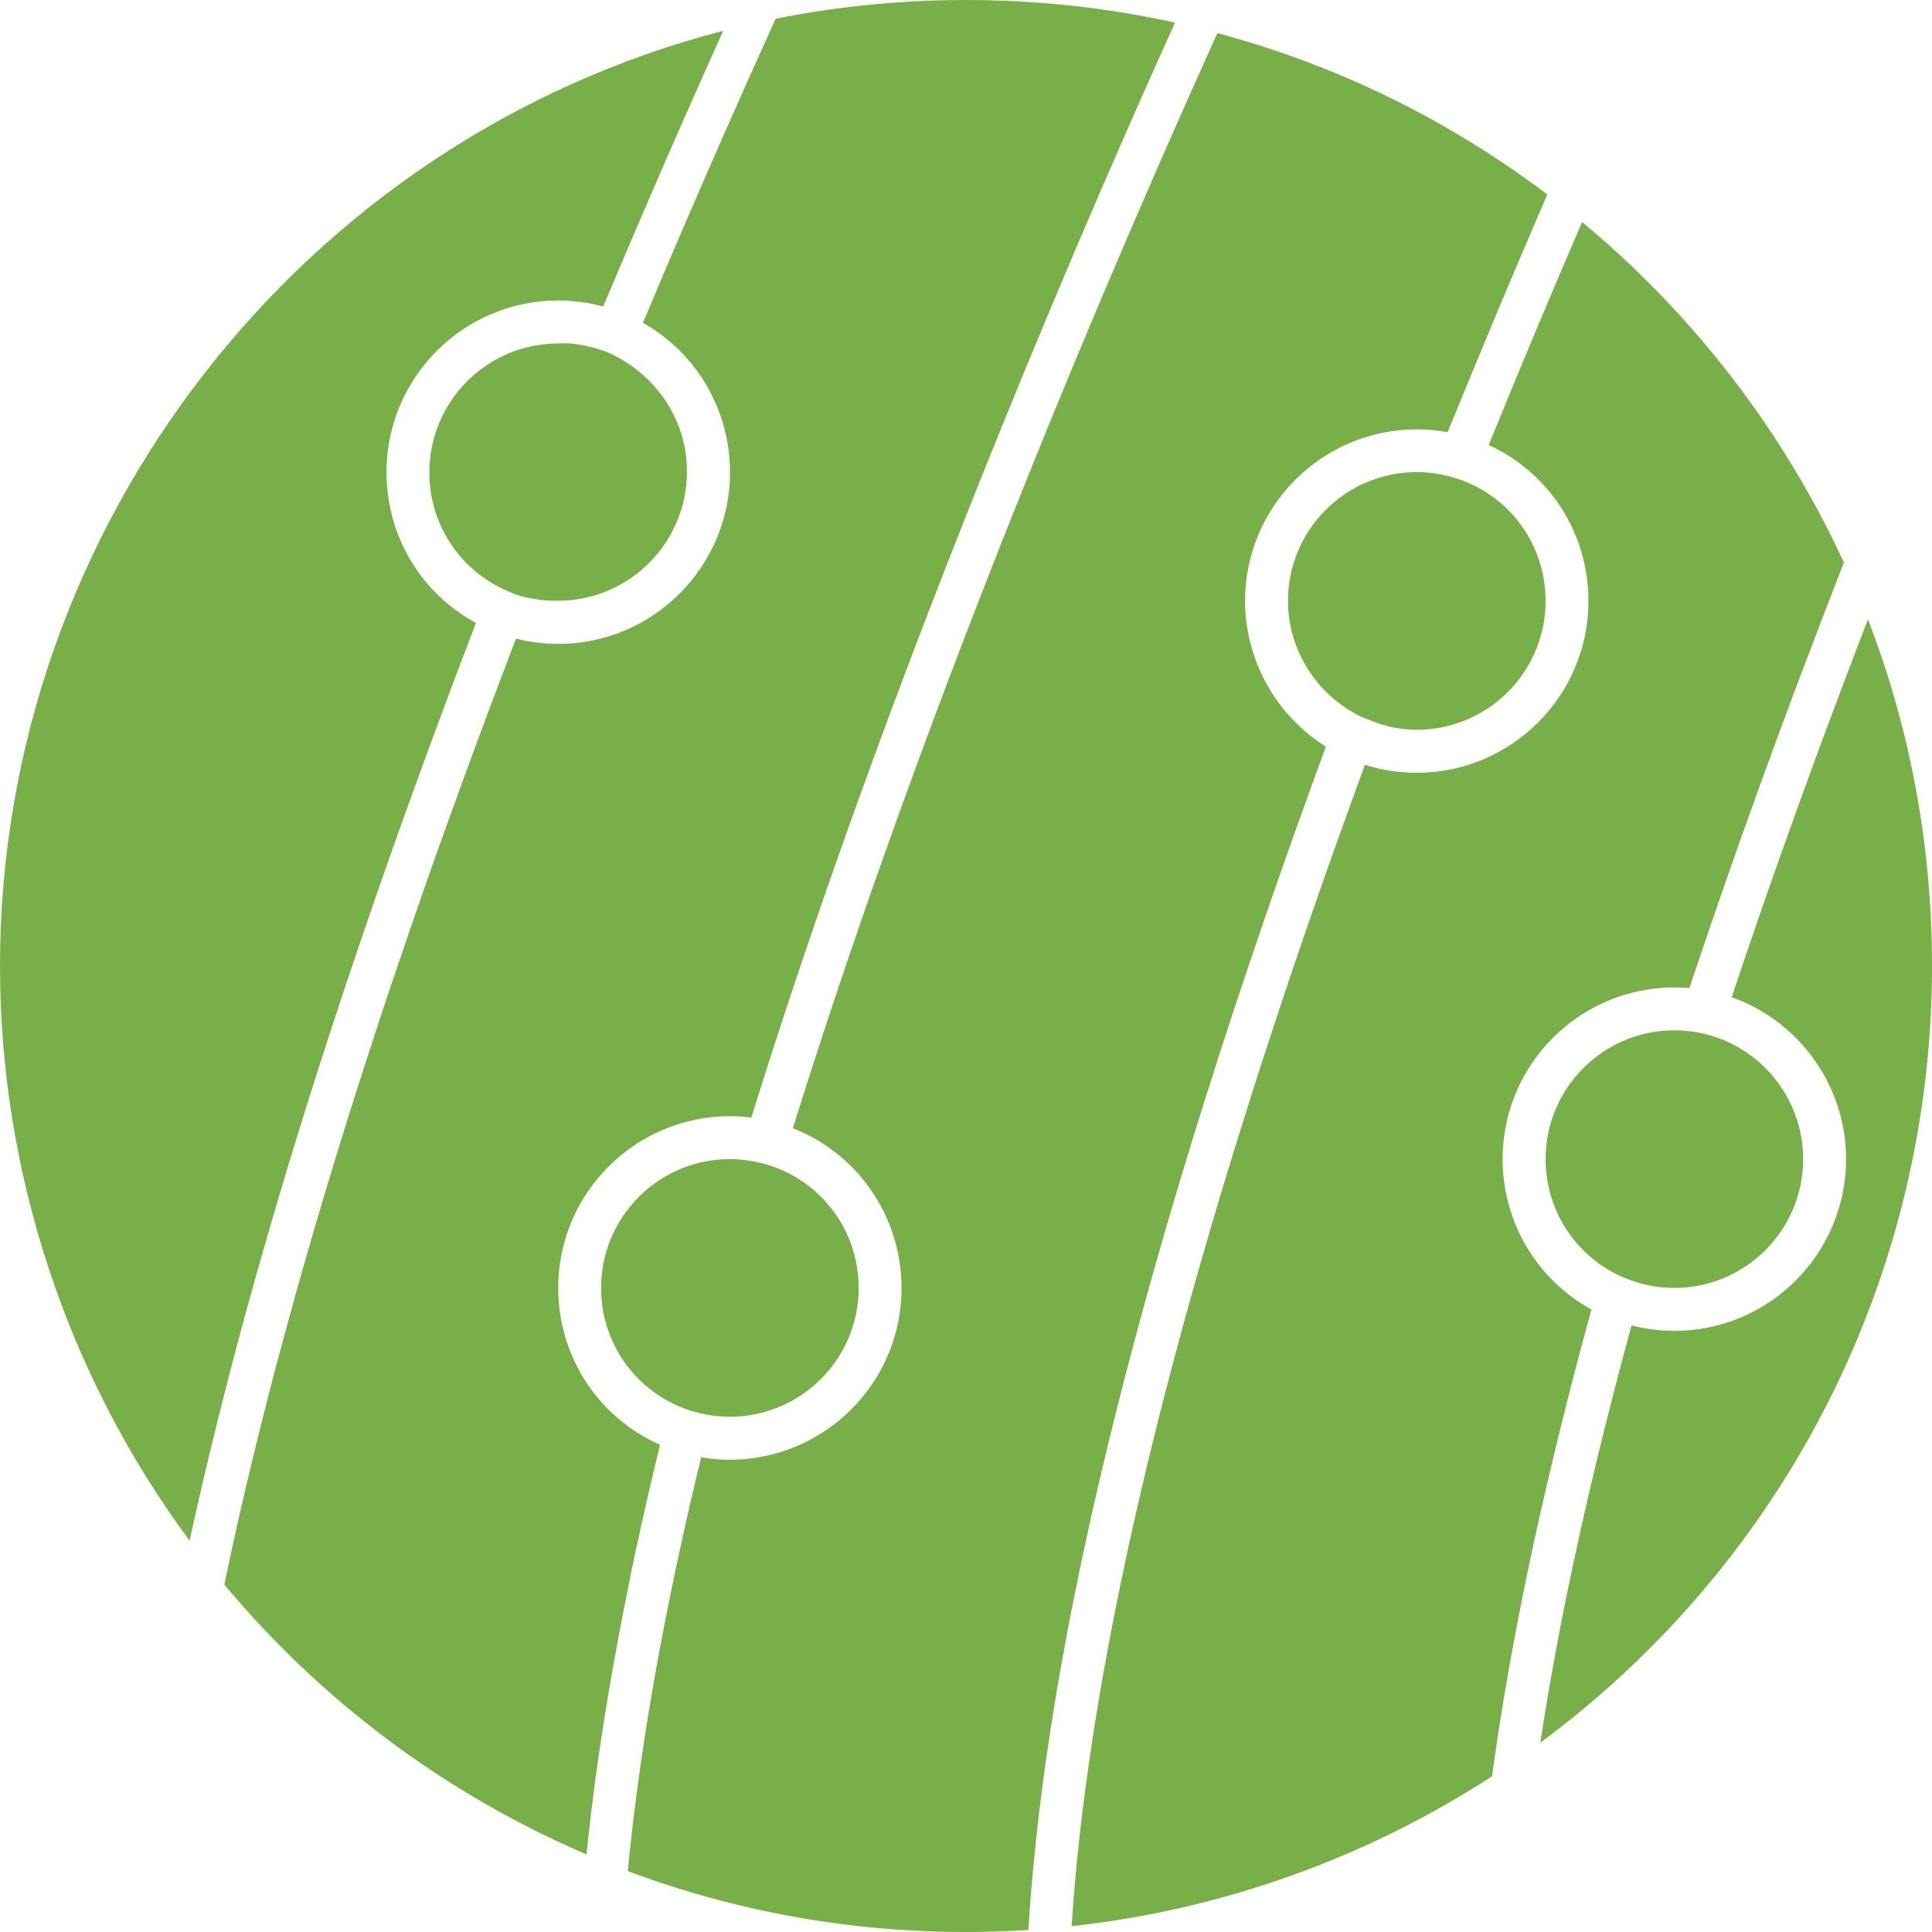
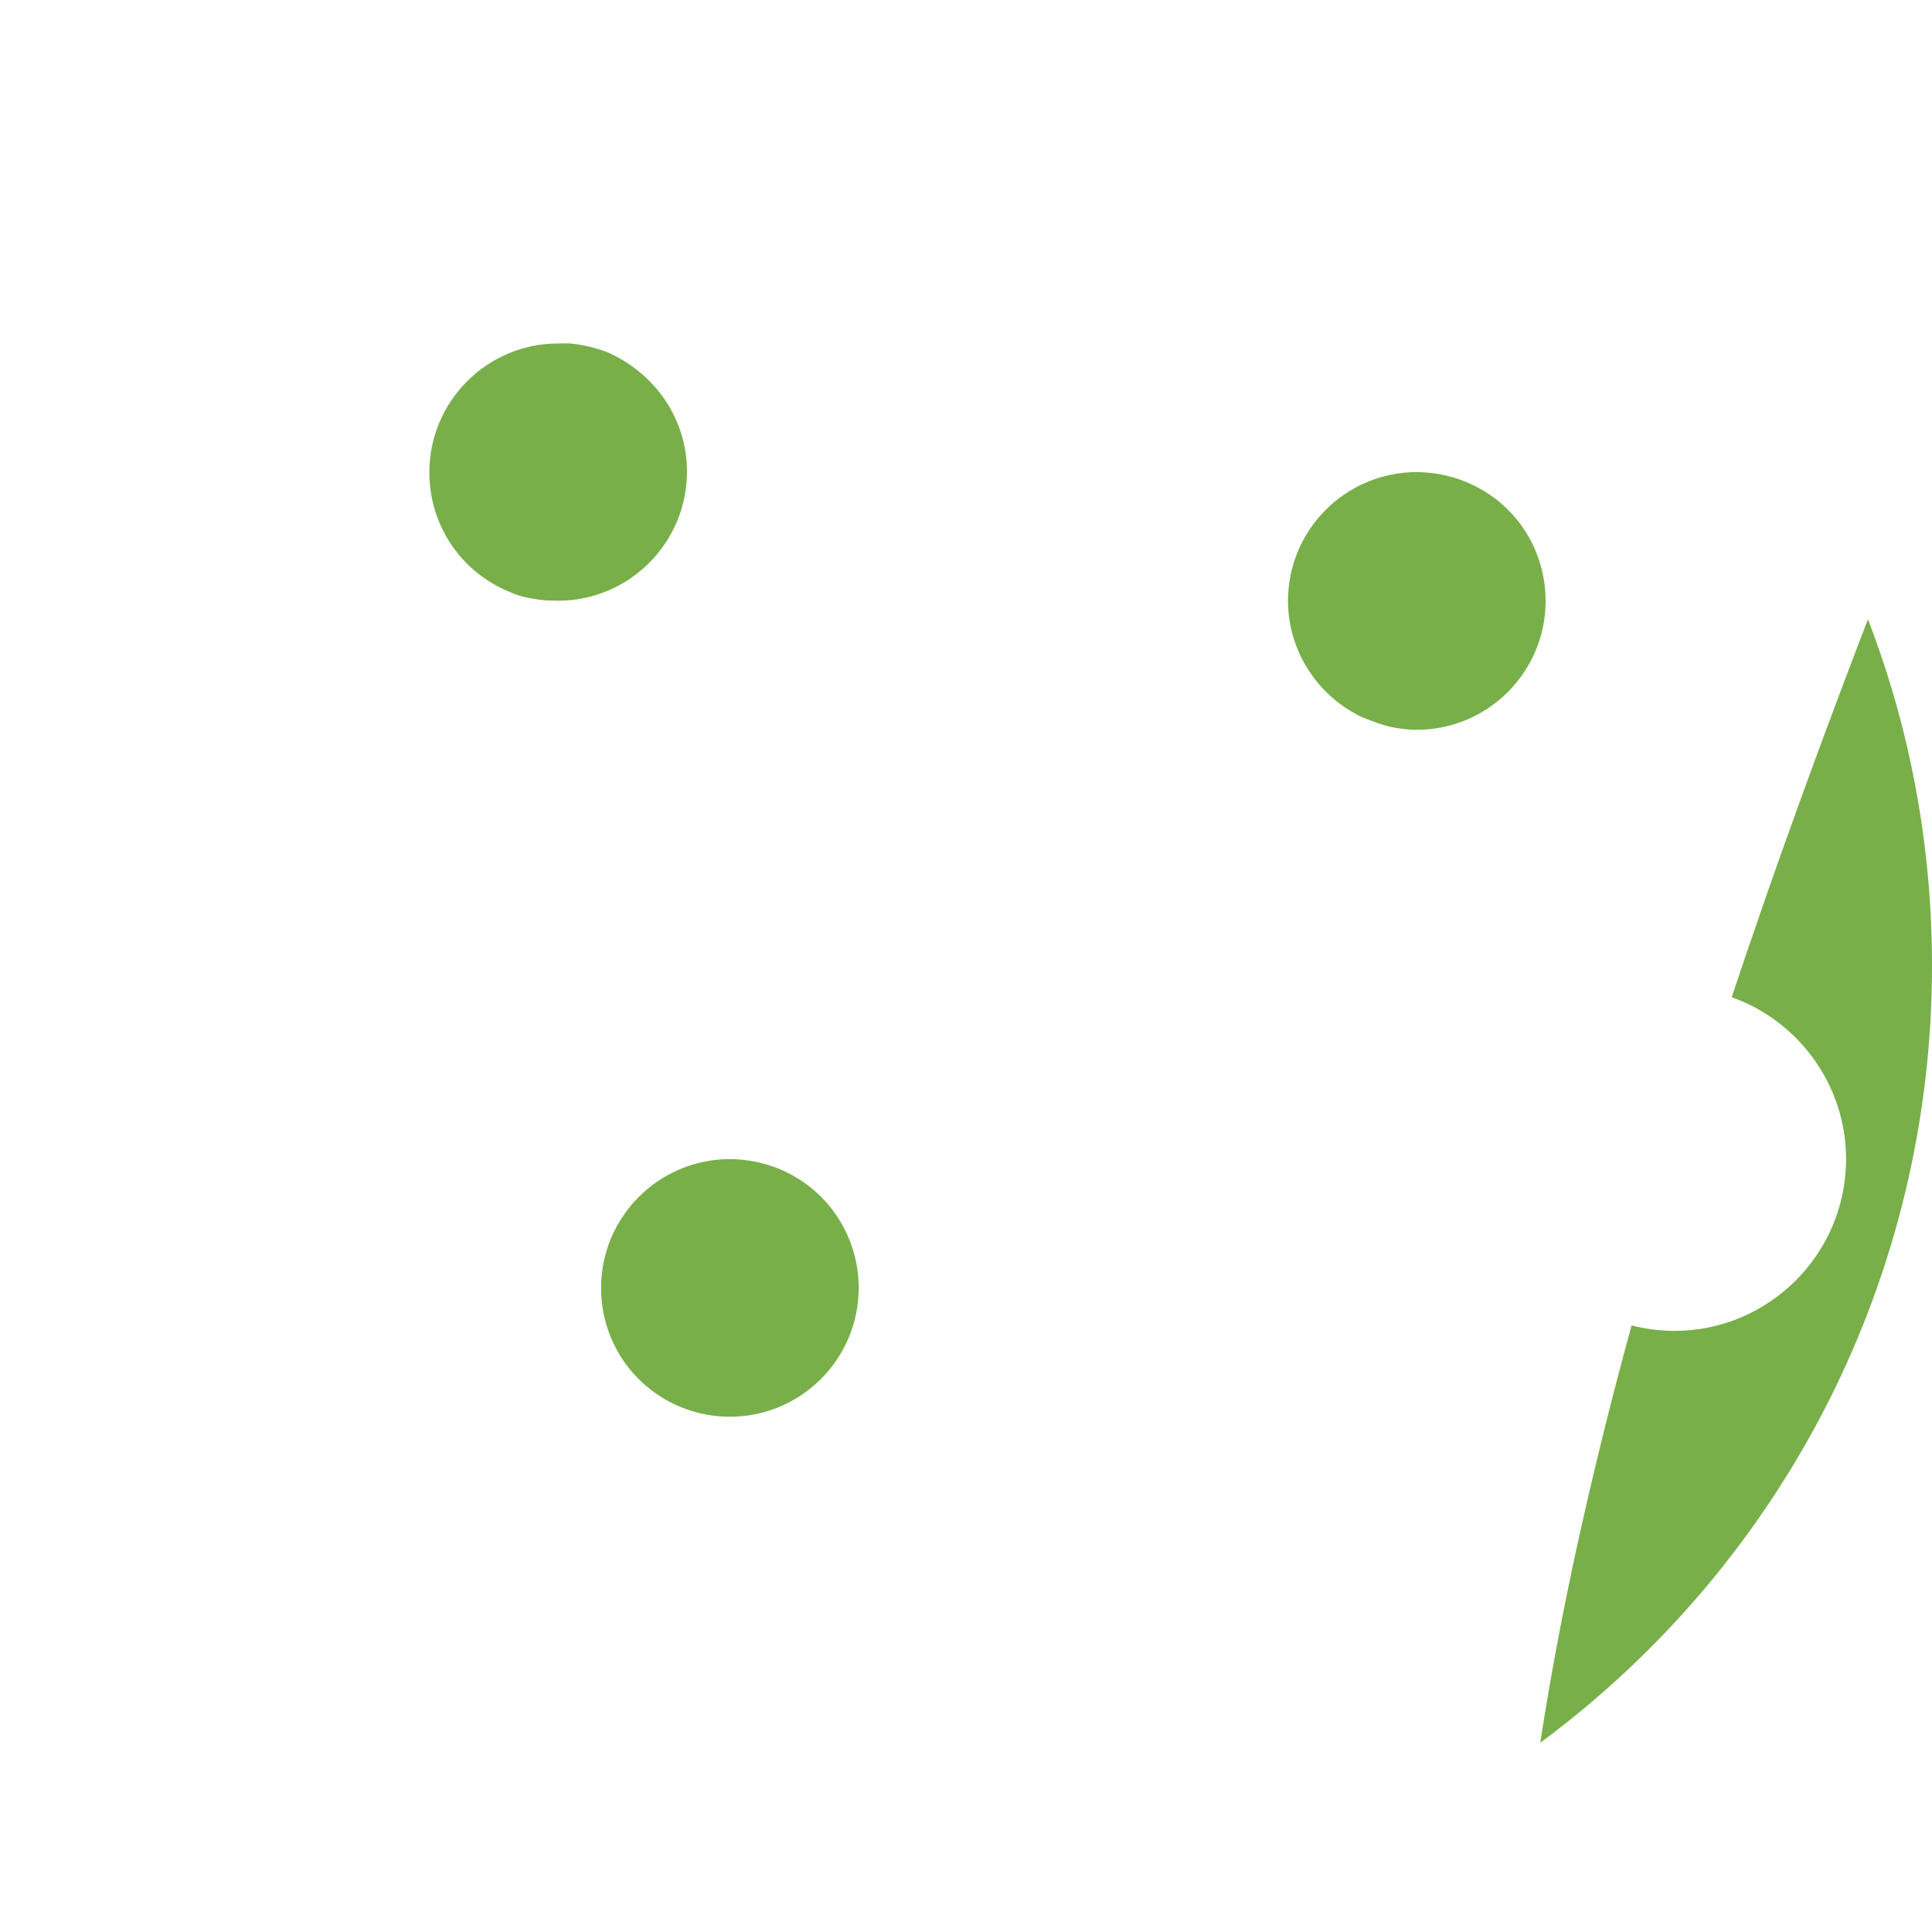
<svg xmlns="http://www.w3.org/2000/svg" fill="none" viewBox="0 0 42 42" height="42" width="42">
-   <path fill="#78AF49" d="M23.364 34.653C23.394 34.507 23.424 34.36 23.454 34.213C23.476 34.106 23.498 34 23.521 33.892C23.553 33.741 23.586 33.589 23.62 33.436C23.643 33.33 23.665 33.225 23.689 33.119C23.724 32.962 23.76 32.803 23.796 32.645C23.82 32.541 23.843 32.437 23.867 32.332C23.905 32.168 23.945 32.003 23.984 31.837C24.008 31.736 24.032 31.635 24.056 31.533C24.098 31.361 24.141 31.187 24.184 31.013C24.208 30.915 24.231 30.819 24.256 30.721C24.301 30.538 24.349 30.354 24.396 30.169C24.42 30.078 24.442 29.988 24.466 29.896C24.518 29.697 24.571 29.495 24.625 29.293C24.646 29.215 24.666 29.138 24.687 29.06C24.748 28.831 24.811 28.6 24.875 28.368C24.89 28.315 24.904 28.263 24.918 28.209C25.157 27.347 25.412 26.465 25.683 25.564C25.698 25.515 25.713 25.466 25.728 25.417C25.804 25.168 25.88 24.918 25.957 24.666C25.985 24.578 26.013 24.488 26.041 24.399C26.107 24.186 26.174 23.971 26.242 23.756C26.276 23.649 26.311 23.541 26.345 23.434C26.409 23.234 26.472 23.034 26.537 22.832C26.576 22.714 26.615 22.594 26.654 22.475C26.716 22.284 26.778 22.092 26.842 21.898C26.885 21.769 26.929 21.639 26.972 21.509C27.034 21.324 27.095 21.139 27.158 20.952C27.204 20.816 27.251 20.679 27.298 20.542C27.36 20.359 27.422 20.177 27.485 19.993C27.534 19.851 27.583 19.708 27.633 19.565C27.696 19.384 27.758 19.204 27.822 19.021C27.873 18.875 27.925 18.727 27.977 18.58C28.041 18.4 28.105 18.22 28.169 18.038C28.223 17.887 28.278 17.735 28.333 17.582C28.397 17.403 28.462 17.224 28.527 17.044C28.583 16.888 28.641 16.732 28.698 16.575C28.74 16.461 28.781 16.348 28.823 16.233C28.807 16.223 28.791 16.212 28.776 16.201C28.746 16.182 28.716 16.162 28.687 16.142C28.646 16.114 28.607 16.086 28.567 16.056C28.539 16.035 28.511 16.013 28.484 15.992C28.445 15.961 28.408 15.929 28.37 15.897C28.345 15.874 28.318 15.852 28.293 15.829C28.255 15.794 28.219 15.759 28.183 15.723C28.16 15.7 28.136 15.678 28.113 15.654C28.075 15.614 28.038 15.573 28.002 15.531C27.983 15.511 27.965 15.49 27.947 15.469C27.895 15.408 27.846 15.346 27.799 15.282C27.797 15.28 27.795 15.277 27.793 15.274C27.744 15.208 27.698 15.139 27.653 15.069C27.639 15.047 27.626 15.023 27.612 15C27.583 14.952 27.554 14.904 27.527 14.855C27.512 14.827 27.497 14.798 27.483 14.77C27.459 14.725 27.437 14.679 27.415 14.633C27.401 14.602 27.387 14.571 27.374 14.539C27.354 14.494 27.335 14.449 27.318 14.404C27.305 14.371 27.293 14.338 27.281 14.305C27.265 14.259 27.25 14.213 27.235 14.167C27.225 14.133 27.215 14.099 27.205 14.065C27.192 14.018 27.18 13.97 27.169 13.923C27.161 13.889 27.152 13.855 27.145 13.821C27.135 13.771 27.126 13.721 27.118 13.671C27.112 13.638 27.106 13.606 27.102 13.573C27.094 13.518 27.088 13.461 27.083 13.405C27.081 13.377 27.077 13.35 27.075 13.322C27.069 13.237 27.066 13.152 27.066 13.067C27.066 11.008 28.741 9.334 30.799 9.334C30.882 9.334 30.965 9.338 31.047 9.343C31.064 9.344 31.08 9.345 31.096 9.346C31.176 9.353 31.256 9.361 31.335 9.373C31.349 9.375 31.363 9.378 31.378 9.38C31.409 9.385 31.44 9.389 31.471 9.395C31.567 9.158 31.665 8.921 31.762 8.684C31.826 8.527 31.889 8.372 31.954 8.215C32.123 7.804 32.295 7.391 32.468 6.978C32.489 6.928 32.509 6.878 32.53 6.828C32.724 6.365 32.92 5.902 33.118 5.438C33.178 5.296 33.24 5.154 33.3 5.012C33.412 4.751 33.524 4.489 33.637 4.228C31.477 2.597 29.069 1.419 26.465 0.72C26.448 0.758 26.431 0.795 26.414 0.834C26.411 0.84 26.408 0.846 26.405 0.852C26.372 0.925 26.339 0.999 26.305 1.074C26.3 1.085 26.295 1.096 26.29 1.107C26.257 1.181 26.223 1.256 26.189 1.332C26.185 1.342 26.18 1.352 26.176 1.361C26.144 1.434 26.111 1.507 26.078 1.581C26.07 1.598 26.062 1.615 26.055 1.632C26.023 1.704 25.99 1.776 25.958 1.849C25.95 1.866 25.943 1.882 25.936 1.899C25.904 1.971 25.871 2.044 25.839 2.117C25.83 2.137 25.821 2.157 25.812 2.177C25.782 2.245 25.752 2.313 25.721 2.382C25.709 2.409 25.697 2.436 25.685 2.463C25.656 2.53 25.626 2.598 25.596 2.665C25.583 2.693 25.571 2.721 25.559 2.749C25.527 2.821 25.494 2.895 25.462 2.969C25.452 2.992 25.442 3.014 25.432 3.037C25.395 3.121 25.358 3.206 25.32 3.291C25.314 3.305 25.308 3.318 25.302 3.332C25.263 3.421 25.224 3.511 25.184 3.601C25.179 3.613 25.174 3.625 25.168 3.637C25.128 3.729 25.088 3.822 25.047 3.915C25.042 3.926 25.038 3.937 25.033 3.948C24.897 4.261 24.758 4.582 24.616 4.911C24.607 4.933 24.597 4.955 24.588 4.977C24.551 5.064 24.513 5.151 24.475 5.24C24.461 5.272 24.447 5.306 24.433 5.338C24.4 5.415 24.367 5.492 24.334 5.569C24.317 5.61 24.299 5.651 24.282 5.691C24.251 5.764 24.22 5.837 24.188 5.911C24.171 5.953 24.153 5.995 24.135 6.037C24.105 6.108 24.074 6.179 24.044 6.251C24.024 6.298 24.004 6.345 23.984 6.392C23.955 6.461 23.926 6.53 23.897 6.599C23.877 6.646 23.856 6.695 23.836 6.742C23.806 6.813 23.777 6.884 23.747 6.955C23.727 7.002 23.707 7.049 23.687 7.096C23.657 7.167 23.628 7.238 23.598 7.31C23.577 7.36 23.556 7.41 23.535 7.46C23.505 7.531 23.476 7.602 23.446 7.673C23.425 7.723 23.405 7.772 23.384 7.821C23.354 7.894 23.324 7.967 23.293 8.041C23.273 8.09 23.252 8.139 23.232 8.188C23.201 8.263 23.17 8.337 23.139 8.412C23.119 8.462 23.098 8.513 23.077 8.563C23.047 8.637 23.016 8.711 22.986 8.786C22.965 8.837 22.944 8.888 22.922 8.94C22.892 9.014 22.861 9.089 22.83 9.165C22.809 9.217 22.788 9.269 22.766 9.321C22.735 9.398 22.704 9.475 22.673 9.552C22.652 9.602 22.632 9.652 22.612 9.702C22.579 9.782 22.547 9.862 22.514 9.943C22.494 9.992 22.474 10.041 22.454 10.09C22.422 10.171 22.389 10.252 22.357 10.332C22.337 10.383 22.316 10.432 22.296 10.482C22.263 10.565 22.23 10.647 22.197 10.73C22.177 10.78 22.158 10.829 22.138 10.878C22.104 10.961 22.071 11.044 22.038 11.128C22.018 11.178 21.998 11.228 21.978 11.278C21.944 11.364 21.91 11.45 21.876 11.536C21.857 11.583 21.838 11.63 21.819 11.678C21.783 11.771 21.746 11.864 21.709 11.957C21.693 11.999 21.676 12.04 21.66 12.082C21.621 12.18 21.583 12.279 21.544 12.377C21.529 12.415 21.514 12.453 21.499 12.491C21.458 12.598 21.416 12.705 21.374 12.813C21.362 12.842 21.35 12.872 21.339 12.902C21.289 13.03 21.24 13.158 21.19 13.287C21.186 13.297 21.182 13.306 21.178 13.316C21.07 13.597 20.961 13.88 20.852 14.165C20.852 14.165 20.852 14.165 20.852 14.165C20.798 14.305 20.745 14.445 20.692 14.586C20.68 14.617 20.668 14.648 20.656 14.679C20.615 14.789 20.573 14.899 20.532 15.009C20.515 15.054 20.498 15.099 20.481 15.145C20.444 15.241 20.408 15.338 20.372 15.435C20.353 15.486 20.333 15.538 20.314 15.589C20.28 15.68 20.246 15.772 20.212 15.864C20.191 15.919 20.17 15.975 20.15 16.031C20.117 16.118 20.085 16.206 20.052 16.294C20.03 16.353 20.009 16.412 19.987 16.472C19.955 16.557 19.924 16.641 19.893 16.727C19.871 16.788 19.848 16.849 19.826 16.909C19.796 16.993 19.765 17.077 19.734 17.162C19.711 17.225 19.688 17.289 19.665 17.352C19.636 17.433 19.607 17.514 19.577 17.595C19.553 17.662 19.529 17.73 19.504 17.797C19.476 17.875 19.448 17.954 19.42 18.033C19.395 18.101 19.37 18.17 19.346 18.239C19.318 18.316 19.291 18.394 19.263 18.472C19.238 18.542 19.213 18.611 19.189 18.681C19.161 18.759 19.134 18.836 19.106 18.914C19.082 18.984 19.057 19.054 19.032 19.125C19.005 19.201 18.978 19.278 18.951 19.355C18.926 19.427 18.901 19.499 18.876 19.571C18.85 19.647 18.823 19.723 18.797 19.798C18.771 19.872 18.746 19.945 18.721 20.018C18.695 20.092 18.669 20.167 18.644 20.241C18.618 20.316 18.592 20.391 18.567 20.466C18.541 20.539 18.517 20.613 18.491 20.686C18.465 20.762 18.439 20.838 18.413 20.915C18.389 20.987 18.365 21.059 18.34 21.132C18.314 21.209 18.288 21.287 18.262 21.364C18.238 21.435 18.214 21.507 18.19 21.578C18.164 21.657 18.137 21.736 18.111 21.815C18.088 21.884 18.066 21.953 18.043 22.022C18.015 22.104 17.989 22.184 17.962 22.265C17.939 22.333 17.918 22.401 17.895 22.468C17.868 22.551 17.841 22.634 17.814 22.717C17.793 22.781 17.772 22.845 17.752 22.909C17.723 22.996 17.695 23.083 17.666 23.171C17.648 23.228 17.63 23.285 17.611 23.343C17.581 23.436 17.551 23.529 17.521 23.623C17.506 23.674 17.489 23.724 17.473 23.775C17.442 23.875 17.41 23.975 17.378 24.075C17.367 24.11 17.356 24.144 17.345 24.179C17.309 24.295 17.273 24.41 17.236 24.526C17.276 24.541 17.315 24.558 17.353 24.575C17.358 24.577 17.363 24.579 17.368 24.581C17.413 24.6 17.458 24.621 17.502 24.643C17.517 24.65 17.532 24.658 17.547 24.666C17.576 24.68 17.605 24.695 17.634 24.71C17.652 24.72 17.669 24.73 17.686 24.739C17.712 24.754 17.738 24.768 17.764 24.783C17.782 24.793 17.799 24.804 17.817 24.815C17.841 24.83 17.865 24.845 17.889 24.86C17.907 24.872 17.924 24.884 17.942 24.895C17.965 24.911 17.988 24.927 18.012 24.943C18.029 24.955 18.046 24.967 18.063 24.98C18.086 24.996 18.108 25.013 18.131 25.03C18.148 25.043 18.164 25.055 18.18 25.068C18.203 25.086 18.225 25.104 18.247 25.123C18.263 25.135 18.278 25.148 18.293 25.161C18.317 25.181 18.34 25.201 18.363 25.222C18.376 25.234 18.389 25.245 18.402 25.258C18.43 25.283 18.457 25.31 18.484 25.336C18.492 25.344 18.5 25.351 18.507 25.358C18.541 25.392 18.575 25.427 18.608 25.463C18.617 25.473 18.625 25.483 18.635 25.493C18.658 25.519 18.681 25.545 18.704 25.572C18.716 25.585 18.728 25.6 18.739 25.614C18.759 25.637 18.778 25.66 18.797 25.684C18.809 25.7 18.821 25.715 18.833 25.731C18.85 25.754 18.867 25.777 18.884 25.8C18.896 25.817 18.909 25.833 18.92 25.85C18.936 25.873 18.952 25.896 18.968 25.92C18.98 25.937 18.991 25.954 19.002 25.972C19.017 25.995 19.032 26.019 19.047 26.043C19.058 26.061 19.068 26.078 19.079 26.096C19.094 26.12 19.108 26.145 19.122 26.171C19.132 26.188 19.142 26.205 19.151 26.223C19.165 26.25 19.179 26.277 19.193 26.304C19.201 26.32 19.21 26.336 19.218 26.353C19.233 26.384 19.248 26.415 19.262 26.447C19.268 26.46 19.274 26.473 19.28 26.485C19.299 26.53 19.318 26.575 19.336 26.62C19.34 26.628 19.342 26.637 19.346 26.645C19.36 26.682 19.374 26.72 19.388 26.758C19.393 26.774 19.399 26.791 19.404 26.807C19.414 26.837 19.424 26.867 19.434 26.898C19.439 26.917 19.445 26.935 19.45 26.954C19.459 26.983 19.467 27.011 19.474 27.04C19.48 27.06 19.485 27.08 19.49 27.1C19.497 27.128 19.503 27.156 19.51 27.185C19.514 27.205 19.519 27.226 19.523 27.247C19.529 27.275 19.534 27.303 19.539 27.332C19.543 27.353 19.547 27.374 19.55 27.395C19.555 27.424 19.559 27.453 19.563 27.482C19.566 27.503 19.569 27.523 19.572 27.544C19.575 27.575 19.578 27.605 19.581 27.636C19.583 27.655 19.585 27.675 19.587 27.695C19.59 27.729 19.592 27.762 19.593 27.796C19.594 27.813 19.596 27.83 19.596 27.847C19.598 27.898 19.6 27.949 19.6 28C19.6 30.059 17.925 31.733 15.867 31.733C15.78 31.733 15.693 31.73 15.606 31.724C15.595 31.723 15.585 31.722 15.574 31.722C15.492 31.715 15.41 31.706 15.329 31.694C15.315 31.692 15.301 31.69 15.287 31.688C15.272 31.686 15.257 31.684 15.242 31.681C15.232 31.722 15.222 31.762 15.213 31.802C15.189 31.899 15.166 31.996 15.143 32.093C15.114 32.213 15.086 32.334 15.059 32.453C15.036 32.55 15.014 32.646 14.992 32.741C14.965 32.86 14.938 32.978 14.911 33.097C14.89 33.192 14.869 33.286 14.848 33.381C14.822 33.499 14.796 33.617 14.771 33.734C14.751 33.827 14.731 33.919 14.711 34.011C14.686 34.13 14.661 34.248 14.636 34.366C14.618 34.455 14.599 34.544 14.581 34.632C14.556 34.754 14.532 34.875 14.508 34.996C14.492 35.079 14.475 35.162 14.459 35.244C14.433 35.377 14.408 35.509 14.383 35.64C14.37 35.709 14.356 35.778 14.343 35.847C14.309 36.034 14.275 36.219 14.242 36.404C14.239 36.422 14.235 36.442 14.232 36.461C14.198 36.65 14.166 36.838 14.135 37.024C14.123 37.091 14.113 37.156 14.102 37.223C14.082 37.349 14.061 37.475 14.041 37.6C14.029 37.677 14.018 37.754 14.006 37.83C13.989 37.943 13.971 38.056 13.955 38.167C13.943 38.248 13.932 38.327 13.92 38.407C13.905 38.514 13.89 38.62 13.876 38.726C13.865 38.807 13.854 38.887 13.843 38.968C13.83 39.071 13.816 39.173 13.804 39.275C13.794 39.355 13.784 39.435 13.774 39.515C13.762 39.616 13.75 39.717 13.739 39.817C13.73 39.895 13.721 39.973 13.713 40.05C13.702 40.151 13.691 40.251 13.681 40.35C13.673 40.426 13.666 40.501 13.658 40.576C13.655 40.61 13.652 40.644 13.649 40.677C15.997 41.555 18.468 42 20.999 42C21.444 42 21.899 41.985 22.356 41.956C22.358 41.92 22.361 41.883 22.363 41.847C22.369 41.749 22.376 41.65 22.383 41.551C22.391 41.441 22.399 41.332 22.408 41.221C22.416 41.121 22.425 41.021 22.433 40.92C22.443 40.808 22.453 40.695 22.464 40.581C22.473 40.48 22.483 40.378 22.494 40.276C22.505 40.16 22.517 40.045 22.53 39.928C22.541 39.825 22.553 39.722 22.565 39.618C22.579 39.5 22.593 39.381 22.607 39.262C22.62 39.158 22.633 39.053 22.647 38.949C22.662 38.827 22.679 38.705 22.695 38.581C22.71 38.477 22.724 38.371 22.739 38.266C22.757 38.141 22.776 38.015 22.794 37.888C22.81 37.782 22.826 37.676 22.843 37.569C22.863 37.44 22.883 37.311 22.904 37.181C22.922 37.074 22.939 36.968 22.957 36.861C22.979 36.728 23.002 36.594 23.025 36.46C23.044 36.353 23.062 36.246 23.081 36.139C23.106 36.002 23.131 35.864 23.157 35.727C23.177 35.619 23.197 35.511 23.217 35.403C23.244 35.263 23.271 35.121 23.299 34.979C23.322 34.868 23.343 34.761 23.364 34.653L23.364 34.653Z" />
  <path fill="#78AF49" d="M16.543 25.282C16.377 25.241 16.208 25.215 16.037 25.204C15.981 25.201 15.924 25.198 15.867 25.198C14.323 25.198 13.067 26.454 13.067 27.998C13.067 28.307 13.116 28.606 13.209 28.886C13.487 29.726 14.153 30.399 15.037 30.673C15.237 30.736 15.444 30.775 15.655 30.791C15.726 30.796 15.796 30.799 15.867 30.799C17.411 30.799 18.667 29.543 18.667 27.999C18.667 26.709 17.794 25.591 16.543 25.282C16.544 25.282 16.544 25.282 16.543 25.282L16.543 25.282Z" />
-   <path fill="#78AF49" d="M13.706 34.256C13.74 34.093 13.774 33.929 13.809 33.764C13.825 33.69 13.842 33.614 13.858 33.538C13.887 33.403 13.917 33.268 13.947 33.132C13.966 33.048 13.985 32.963 14.004 32.879C14.033 32.749 14.062 32.62 14.092 32.491C14.112 32.403 14.133 32.314 14.154 32.225C14.184 32.097 14.214 31.968 14.245 31.839C14.266 31.75 14.287 31.66 14.309 31.57C14.322 31.516 14.334 31.463 14.348 31.409C14.346 31.409 14.345 31.407 14.343 31.407C14.267 31.373 14.194 31.337 14.121 31.299C14.111 31.294 14.101 31.288 14.09 31.283C14.021 31.245 13.953 31.206 13.886 31.164C13.875 31.157 13.863 31.15 13.852 31.142C13.786 31.101 13.722 31.057 13.659 31.011C13.649 31.004 13.639 30.996 13.629 30.988C13.565 30.941 13.503 30.892 13.443 30.841C13.437 30.836 13.43 30.83 13.424 30.824C13.361 30.77 13.301 30.715 13.242 30.657C13.242 30.657 13.241 30.657 13.24 30.656C13.182 30.598 13.126 30.538 13.071 30.477C13.065 30.47 13.059 30.463 13.053 30.456C13.001 30.398 12.952 30.337 12.905 30.276C12.897 30.266 12.889 30.256 12.882 30.246C12.836 30.185 12.792 30.122 12.75 30.058C12.742 30.047 12.735 30.036 12.728 30.025C12.686 29.96 12.646 29.894 12.609 29.827C12.603 29.817 12.598 29.807 12.593 29.797C12.554 29.727 12.518 29.656 12.484 29.583C12.482 29.578 12.48 29.573 12.477 29.568C12.444 29.495 12.412 29.42 12.383 29.345C12.381 29.339 12.379 29.334 12.377 29.329C12.349 29.254 12.323 29.177 12.299 29.1C12.296 29.089 12.292 29.078 12.289 29.067C12.267 28.992 12.247 28.916 12.23 28.839C12.227 28.826 12.224 28.812 12.221 28.799C12.204 28.722 12.19 28.645 12.178 28.567C12.176 28.554 12.174 28.541 12.172 28.528C12.161 28.448 12.152 28.367 12.146 28.286C12.145 28.276 12.145 28.267 12.144 28.258C12.138 28.172 12.135 28.085 12.135 27.998C12.135 25.939 13.809 24.265 15.868 24.265C15.945 24.265 16.022 24.267 16.098 24.272C16.125 24.274 16.152 24.277 16.179 24.279C16.229 24.283 16.278 24.287 16.327 24.293C16.329 24.294 16.332 24.294 16.334 24.294C16.338 24.279 16.343 24.264 16.348 24.248L16.388 24.12C16.422 24.012 16.456 23.903 16.49 23.794C16.506 23.746 16.521 23.697 16.536 23.649C16.569 23.546 16.601 23.444 16.634 23.341C16.651 23.289 16.668 23.236 16.684 23.183C16.716 23.085 16.747 22.987 16.779 22.888C16.797 22.834 16.814 22.779 16.832 22.725C16.863 22.628 16.895 22.531 16.927 22.433C16.945 22.379 16.962 22.324 16.98 22.269C17.012 22.173 17.043 22.077 17.075 21.982C17.093 21.925 17.113 21.868 17.131 21.811C17.162 21.717 17.193 21.623 17.224 21.53C17.244 21.473 17.262 21.416 17.281 21.359C17.313 21.265 17.345 21.17 17.376 21.076C17.395 21.02 17.414 20.964 17.433 20.908C17.464 20.814 17.496 20.72 17.528 20.625C17.547 20.569 17.567 20.513 17.585 20.456C17.617 20.363 17.649 20.268 17.682 20.174C17.701 20.119 17.72 20.063 17.739 20.007C17.772 19.912 17.805 19.817 17.837 19.723C17.856 19.669 17.875 19.614 17.893 19.561C17.927 19.464 17.96 19.367 17.994 19.271C18.012 19.218 18.031 19.165 18.049 19.112C18.083 19.015 18.117 18.919 18.151 18.822C18.169 18.771 18.187 18.719 18.205 18.668L18.312 18.365C18.328 18.319 18.345 18.272 18.361 18.226C18.398 18.121 18.436 18.017 18.473 17.913C18.488 17.869 18.504 17.825 18.52 17.782C18.559 17.67 18.6 17.558 18.64 17.446C18.652 17.412 18.665 17.377 18.677 17.343C18.724 17.213 18.771 17.083 18.819 16.953C18.825 16.937 18.83 16.921 18.836 16.905C18.944 16.609 19.052 16.314 19.16 16.021C19.162 16.016 19.163 16.012 19.165 16.008C19.217 15.867 19.269 15.726 19.321 15.585C19.329 15.563 19.337 15.541 19.346 15.519C19.391 15.398 19.436 15.277 19.481 15.157C19.496 15.117 19.511 15.078 19.526 15.038C19.564 14.936 19.602 14.833 19.641 14.731C19.659 14.683 19.677 14.635 19.695 14.587C19.73 14.493 19.766 14.4 19.802 14.306C19.821 14.254 19.841 14.202 19.861 14.15C19.895 14.062 19.928 13.974 19.962 13.886C19.983 13.831 20.004 13.776 20.025 13.721C20.058 13.635 20.09 13.549 20.123 13.464C20.144 13.41 20.165 13.356 20.185 13.302C20.218 13.216 20.251 13.131 20.285 13.045C20.306 12.99 20.327 12.936 20.348 12.881C20.38 12.798 20.412 12.716 20.444 12.633C20.466 12.576 20.489 12.519 20.511 12.461C20.542 12.381 20.573 12.301 20.604 12.222C20.626 12.165 20.649 12.108 20.671 12.051C20.702 11.971 20.734 11.89 20.766 11.809C20.787 11.754 20.809 11.699 20.831 11.644C20.862 11.564 20.893 11.485 20.925 11.406C20.947 11.349 20.969 11.293 20.991 11.237C21.023 11.158 21.054 11.079 21.086 11C21.107 10.946 21.129 10.891 21.15 10.837C21.182 10.758 21.213 10.68 21.245 10.601C21.266 10.546 21.288 10.492 21.31 10.438C21.341 10.36 21.372 10.281 21.404 10.203C21.425 10.15 21.447 10.097 21.468 10.044C21.5 9.964 21.532 9.885 21.564 9.805C21.585 9.754 21.605 9.704 21.626 9.653C21.657 9.574 21.689 9.496 21.721 9.418C21.742 9.367 21.762 9.315 21.783 9.264C21.816 9.182 21.85 9.101 21.883 9.02C21.901 8.975 21.92 8.928 21.939 8.883C21.975 8.793 22.012 8.705 22.048 8.616C22.063 8.579 22.079 8.541 22.094 8.504C22.134 8.406 22.174 8.309 22.214 8.211C22.226 8.183 22.237 8.155 22.249 8.127C22.3 8.002 22.352 7.877 22.403 7.753C22.404 7.751 22.405 7.749 22.406 7.746C22.456 7.626 22.505 7.506 22.555 7.387C22.569 7.353 22.584 7.318 22.598 7.283C22.635 7.196 22.671 7.109 22.707 7.022C22.723 6.984 22.739 6.946 22.755 6.907C22.789 6.826 22.823 6.745 22.857 6.665C22.876 6.62 22.895 6.575 22.914 6.53C22.944 6.458 22.974 6.385 23.005 6.314C23.025 6.265 23.046 6.217 23.066 6.168C23.095 6.099 23.124 6.031 23.153 5.962C23.173 5.915 23.193 5.867 23.213 5.82C23.241 5.753 23.27 5.686 23.298 5.62C23.319 5.57 23.339 5.521 23.36 5.472C23.388 5.407 23.416 5.342 23.443 5.278C23.464 5.229 23.484 5.181 23.505 5.133C23.532 5.07 23.558 5.008 23.585 4.946C23.606 4.897 23.627 4.849 23.648 4.8C23.675 4.736 23.702 4.673 23.729 4.61C23.748 4.565 23.768 4.52 23.787 4.475C23.814 4.412 23.841 4.349 23.868 4.287C23.888 4.24 23.908 4.194 23.928 4.148C23.954 4.088 23.98 4.028 24.006 3.969C24.025 3.923 24.045 3.878 24.065 3.832C24.092 3.77 24.119 3.708 24.146 3.647C24.163 3.606 24.181 3.565 24.199 3.525C24.228 3.458 24.256 3.393 24.285 3.327C24.3 3.292 24.315 3.257 24.33 3.222C24.36 3.153 24.39 3.085 24.42 3.017C24.434 2.985 24.448 2.953 24.462 2.921C24.493 2.852 24.523 2.783 24.553 2.715C24.566 2.685 24.58 2.654 24.593 2.623C24.623 2.556 24.652 2.489 24.682 2.422C24.695 2.393 24.708 2.363 24.721 2.333C24.754 2.258 24.787 2.184 24.82 2.11C24.828 2.091 24.837 2.072 24.845 2.053C25.092 1.496 25.326 0.974 25.543 0.492C22.706 -0.134 19.717 -0.163 16.863 0.407C16.803 0.539 16.744 0.671 16.683 0.804C16.631 0.919 16.579 1.033 16.528 1.148C16.441 1.342 16.354 1.536 16.267 1.73C16.226 1.822 16.184 1.914 16.143 2.007C16.016 2.293 15.889 2.579 15.762 2.867C15.742 2.913 15.722 2.96 15.701 3.006C15.595 3.249 15.488 3.491 15.382 3.734C15.336 3.838 15.291 3.942 15.246 4.046C15.165 4.233 15.084 4.419 15.004 4.605C14.953 4.723 14.902 4.841 14.851 4.959C14.777 5.133 14.702 5.307 14.627 5.481C14.575 5.603 14.524 5.725 14.472 5.846C14.399 6.018 14.326 6.19 14.253 6.362C14.201 6.483 14.15 6.605 14.099 6.727C14.058 6.824 14.018 6.921 13.977 7.017C13.983 7.021 13.988 7.024 13.994 7.028C14.059 7.065 14.123 7.103 14.185 7.144C14.19 7.147 14.195 7.151 14.2 7.154C14.263 7.196 14.325 7.239 14.385 7.284C14.388 7.287 14.391 7.289 14.395 7.291C14.454 7.337 14.512 7.384 14.569 7.432C14.576 7.439 14.584 7.445 14.592 7.452C14.646 7.499 14.699 7.548 14.75 7.598C14.758 7.607 14.767 7.615 14.775 7.623C14.826 7.674 14.876 7.726 14.923 7.779C14.93 7.787 14.937 7.794 14.943 7.801C14.992 7.857 15.04 7.914 15.085 7.972C15.087 7.975 15.089 7.978 15.092 7.981C15.137 8.04 15.181 8.1 15.223 8.161C15.226 8.166 15.229 8.17 15.232 8.175C15.273 8.235 15.312 8.297 15.349 8.36C15.354 8.37 15.36 8.379 15.366 8.388C15.401 8.45 15.435 8.512 15.467 8.575C15.472 8.586 15.477 8.597 15.483 8.608C15.514 8.672 15.544 8.737 15.572 8.802C15.576 8.811 15.58 8.82 15.584 8.83C15.613 8.899 15.639 8.968 15.664 9.039C15.665 9.041 15.665 9.043 15.666 9.045C15.69 9.116 15.712 9.187 15.732 9.26C15.734 9.267 15.736 9.275 15.739 9.282C15.758 9.353 15.774 9.424 15.79 9.496C15.792 9.507 15.794 9.519 15.797 9.531C15.811 9.601 15.823 9.673 15.833 9.744C15.835 9.757 15.836 9.769 15.838 9.782C15.847 9.855 15.855 9.928 15.86 10.002C15.861 10.011 15.861 10.021 15.861 10.031C15.867 10.108 15.87 10.186 15.87 10.265C15.87 12.324 14.195 13.998 12.136 13.998C12.066 13.998 11.996 13.996 11.926 13.992C11.905 13.991 11.885 13.989 11.864 13.988C11.813 13.984 11.762 13.979 11.711 13.973C11.69 13.971 11.669 13.969 11.648 13.966C11.583 13.957 11.518 13.948 11.453 13.935C11.449 13.935 11.446 13.934 11.442 13.933C11.374 13.92 11.306 13.905 11.239 13.888C11.232 13.887 11.225 13.885 11.218 13.884C11.195 13.942 11.172 14.001 11.15 14.06C11.104 14.179 11.059 14.298 11.014 14.417C10.965 14.546 10.915 14.676 10.867 14.805C10.823 14.922 10.779 15.038 10.735 15.154C10.686 15.285 10.637 15.416 10.588 15.546C10.546 15.66 10.503 15.774 10.461 15.887C10.412 16.019 10.364 16.15 10.315 16.28C10.274 16.391 10.233 16.503 10.193 16.613C10.144 16.746 10.096 16.878 10.047 17.011C10.008 17.119 9.968 17.228 9.929 17.336C9.881 17.468 9.833 17.6 9.786 17.731C9.747 17.839 9.708 17.947 9.67 18.053C9.623 18.185 9.576 18.317 9.529 18.448C9.492 18.554 9.454 18.66 9.417 18.765C9.37 18.896 9.324 19.027 9.278 19.158C9.242 19.262 9.205 19.367 9.169 19.471C9.123 19.603 9.077 19.734 9.032 19.865C8.997 19.966 8.961 20.068 8.926 20.169C8.881 20.302 8.836 20.434 8.791 20.566C8.757 20.665 8.723 20.765 8.689 20.864C8.644 20.997 8.599 21.129 8.555 21.262C8.522 21.358 8.489 21.455 8.457 21.551C8.412 21.685 8.368 21.817 8.324 21.95C8.293 22.045 8.261 22.139 8.23 22.234C8.186 22.369 8.142 22.504 8.098 22.638C8.069 22.728 8.039 22.819 8.01 22.909C7.965 23.046 7.921 23.183 7.877 23.32C7.849 23.407 7.821 23.494 7.794 23.58C7.749 23.72 7.705 23.859 7.661 23.998C7.635 24.08 7.609 24.162 7.584 24.243C7.538 24.389 7.493 24.535 7.448 24.68C7.425 24.754 7.402 24.828 7.379 24.901C7.329 25.063 7.28 25.223 7.232 25.383C7.214 25.439 7.197 25.496 7.18 25.552C7.122 25.744 7.065 25.935 7.008 26.125C7.001 26.149 6.993 26.174 6.986 26.199C6.858 26.629 6.733 27.055 6.613 27.477C6.597 27.534 6.581 27.591 6.564 27.648C6.521 27.8 6.478 27.951 6.436 28.101C6.415 28.178 6.394 28.254 6.373 28.331C6.336 28.461 6.3 28.592 6.265 28.721C6.242 28.803 6.221 28.884 6.198 28.965C6.165 29.088 6.131 29.212 6.099 29.334C6.076 29.42 6.053 29.505 6.031 29.59C6 29.707 5.969 29.824 5.938 29.94C5.915 30.029 5.893 30.117 5.87 30.206C5.841 30.318 5.812 30.43 5.784 30.541C5.761 30.63 5.738 30.719 5.716 30.809C5.689 30.918 5.661 31.027 5.634 31.135C5.612 31.224 5.59 31.312 5.569 31.401C5.542 31.508 5.516 31.616 5.49 31.723C5.469 31.812 5.448 31.9 5.426 31.988C5.401 32.093 5.376 32.199 5.352 32.303C5.331 32.392 5.31 32.481 5.29 32.569C5.266 32.672 5.242 32.775 5.219 32.877C5.199 32.966 5.179 33.054 5.159 33.142C5.137 33.243 5.114 33.344 5.092 33.446C5.072 33.533 5.054 33.62 5.035 33.706C5.013 33.807 4.991 33.908 4.97 34.008C4.951 34.094 4.933 34.179 4.916 34.264C4.903 34.326 4.89 34.387 4.877 34.449C7.006 36.998 9.714 39.014 12.75 40.313C12.763 40.185 12.777 40.055 12.791 39.926C12.794 39.894 12.798 39.863 12.801 39.831C12.821 39.652 12.842 39.472 12.865 39.289C12.87 39.245 12.876 39.2 12.882 39.156C12.899 39.018 12.917 38.88 12.935 38.74C12.944 38.674 12.954 38.607 12.963 38.54C12.979 38.422 12.996 38.303 13.013 38.183C13.024 38.108 13.036 38.032 13.047 37.956C13.064 37.843 13.081 37.729 13.098 37.614C13.111 37.535 13.123 37.455 13.136 37.376C13.154 37.263 13.172 37.149 13.191 37.035C13.204 36.954 13.218 36.873 13.232 36.792C13.251 36.675 13.271 36.559 13.292 36.441C13.306 36.362 13.32 36.282 13.334 36.202C13.356 36.078 13.379 35.954 13.402 35.83C13.415 35.754 13.429 35.679 13.443 35.603C13.47 35.46 13.498 35.315 13.526 35.17C13.537 35.113 13.548 35.056 13.559 34.998C13.599 34.795 13.64 34.592 13.682 34.386C13.688 34.343 13.697 34.3 13.707 34.256L13.706 34.256Z" />
  <path fill="#78AF49" d="M13.197 7.653C12.943 7.56 12.678 7.495 12.407 7.468C12.317 7.46 12.225 7.467 12.133 7.467C10.589 7.467 9.334 8.724 9.334 10.268C9.334 10.412 9.345 10.557 9.366 10.697C9.514 11.674 10.165 12.506 11.108 12.88H11.108C11.313 12.973 11.525 13.009 11.741 13.039C11.87 13.057 12.001 13.059 12.134 13.059C13.678 13.059 14.934 11.798 14.934 10.254C14.934 9.114 14.252 8.12 13.197 7.653H13.197L13.197 7.653Z" />
-   <path fill="#78AF49" d="M4.968 29.95C4.99 29.863 5.013 29.777 5.035 29.69C5.066 29.574 5.096 29.458 5.127 29.342C5.15 29.258 5.172 29.175 5.194 29.09C5.228 28.965 5.262 28.839 5.296 28.712C5.317 28.637 5.337 28.561 5.358 28.485C5.401 28.329 5.445 28.171 5.489 28.013C5.502 27.966 5.514 27.92 5.527 27.874C5.585 27.669 5.643 27.464 5.702 27.257C5.719 27.196 5.737 27.135 5.755 27.073C5.797 26.927 5.839 26.78 5.882 26.633C5.905 26.552 5.93 26.47 5.953 26.389C5.991 26.26 6.029 26.132 6.067 26.003C6.093 25.914 6.12 25.825 6.147 25.736C6.184 25.613 6.221 25.489 6.258 25.365C6.286 25.274 6.314 25.181 6.342 25.09C6.379 24.967 6.416 24.845 6.454 24.723C6.484 24.628 6.513 24.532 6.543 24.437C6.58 24.316 6.618 24.195 6.656 24.073C6.686 23.977 6.717 23.88 6.747 23.783C6.786 23.661 6.824 23.54 6.863 23.418C6.894 23.32 6.926 23.221 6.958 23.122C6.997 23.001 7.036 22.879 7.075 22.757C7.108 22.658 7.14 22.558 7.172 22.458C7.212 22.335 7.253 22.211 7.294 22.087C7.326 21.988 7.359 21.889 7.392 21.789C7.434 21.663 7.476 21.537 7.518 21.41C7.551 21.311 7.584 21.213 7.617 21.115C7.661 20.984 7.705 20.852 7.75 20.721C7.782 20.625 7.814 20.53 7.847 20.435C7.894 20.297 7.941 20.158 7.989 20.02C8.02 19.929 8.051 19.839 8.082 19.748C8.138 19.587 8.194 19.424 8.251 19.262C8.275 19.194 8.298 19.126 8.322 19.058C8.402 18.828 8.484 18.597 8.566 18.366C8.59 18.297 8.615 18.227 8.64 18.158C8.698 17.994 8.757 17.829 8.816 17.664C8.85 17.569 8.885 17.473 8.92 17.377C8.97 17.237 9.02 17.098 9.072 16.957C9.109 16.853 9.147 16.749 9.185 16.646C9.234 16.512 9.283 16.378 9.333 16.243C9.372 16.135 9.412 16.027 9.452 15.919C9.501 15.788 9.549 15.657 9.598 15.525C9.639 15.414 9.681 15.302 9.723 15.191C9.771 15.061 9.82 14.93 9.869 14.8C9.912 14.687 9.955 14.574 9.997 14.46C10.047 14.33 10.096 14.2 10.146 14.069C10.189 13.955 10.233 13.84 10.277 13.726C10.3 13.665 10.323 13.604 10.346 13.543C10.341 13.54 10.336 13.537 10.33 13.534C10.262 13.496 10.194 13.457 10.129 13.416C10.127 13.415 10.126 13.414 10.124 13.413C10.059 13.371 9.995 13.327 9.933 13.282C9.927 13.278 9.92 13.273 9.914 13.269C9.854 13.225 9.796 13.179 9.739 13.132C9.73 13.124 9.721 13.117 9.712 13.109C9.657 13.062 9.603 13.014 9.551 12.964C9.542 12.956 9.533 12.947 9.524 12.938C9.472 12.888 9.422 12.836 9.373 12.783C9.366 12.775 9.36 12.768 9.353 12.761C9.303 12.704 9.254 12.647 9.207 12.588C9.206 12.587 9.204 12.585 9.203 12.584C9.157 12.525 9.112 12.465 9.07 12.403C9.065 12.396 9.059 12.389 9.055 12.382C9.014 12.322 8.975 12.261 8.937 12.199C8.931 12.189 8.924 12.178 8.918 12.168C8.882 12.106 8.848 12.044 8.815 11.981C8.809 11.969 8.804 11.958 8.798 11.947C8.766 11.882 8.735 11.817 8.706 11.75C8.702 11.741 8.699 11.732 8.695 11.723C8.666 11.653 8.638 11.582 8.612 11.511C8.612 11.51 8.612 11.509 8.611 11.508C8.586 11.436 8.564 11.363 8.543 11.289C8.541 11.281 8.538 11.272 8.535 11.263C8.516 11.192 8.499 11.12 8.484 11.048C8.481 11.036 8.478 11.024 8.476 11.011C8.462 10.94 8.449 10.867 8.439 10.795C8.437 10.783 8.436 10.77 8.434 10.757C8.424 10.683 8.417 10.609 8.411 10.534C8.411 10.524 8.41 10.514 8.41 10.505C8.405 10.425 8.402 10.346 8.402 10.265C8.402 8.207 10.076 6.532 12.135 6.532C12.21 6.532 12.284 6.535 12.358 6.54C12.379 6.541 12.401 6.543 12.422 6.544C12.479 6.549 12.535 6.554 12.59 6.561C12.61 6.563 12.63 6.566 12.65 6.568C12.723 6.578 12.795 6.59 12.867 6.605C12.878 6.607 12.889 6.61 12.9 6.612C12.961 6.625 13.022 6.639 13.083 6.655C13.093 6.658 13.103 6.66 13.113 6.662C13.134 6.614 13.154 6.566 13.175 6.517C13.363 6.071 13.552 5.625 13.742 5.179C13.757 5.144 13.772 5.109 13.787 5.074C13.97 4.646 14.155 4.219 14.34 3.793C14.372 3.718 14.405 3.643 14.437 3.568C14.627 3.132 14.818 2.697 15.01 2.264C15.048 2.178 15.086 2.093 15.124 2.007C15.32 1.563 15.518 1.121 15.716 0.681C15.717 0.677 15.719 0.673 15.72 0.67C6.556 3.046 0 11.448 0 20.998C0 25.496 1.457 29.894 4.122 33.493C4.127 33.468 4.133 33.442 4.139 33.416C4.157 33.333 4.176 33.249 4.194 33.166C4.217 33.063 4.24 32.96 4.263 32.856C4.282 32.771 4.302 32.686 4.321 32.6C4.345 32.497 4.369 32.394 4.393 32.291C4.413 32.204 4.433 32.117 4.454 32.029C4.478 31.925 4.503 31.821 4.528 31.716C4.549 31.63 4.57 31.542 4.591 31.455C4.617 31.349 4.643 31.242 4.669 31.136C4.69 31.048 4.712 30.96 4.734 30.873C4.761 30.765 4.788 30.656 4.816 30.547C4.838 30.46 4.86 30.372 4.882 30.285C4.91 30.173 4.939 30.062 4.968 29.95L4.968 29.95Z" />
-   <path fill="#78AF49" d="M33.584 32.469C33.606 32.374 33.629 32.277 33.651 32.181C33.682 32.051 33.712 31.922 33.743 31.791C33.767 31.691 33.791 31.59 33.816 31.49C33.847 31.362 33.877 31.234 33.909 31.105C33.935 31.001 33.961 30.896 33.988 30.791C34.019 30.664 34.051 30.538 34.083 30.411C34.111 30.303 34.139 30.193 34.167 30.084C34.199 29.959 34.231 29.835 34.264 29.709C34.293 29.597 34.323 29.484 34.353 29.371C34.386 29.247 34.419 29.123 34.452 28.999C34.483 28.883 34.515 28.767 34.546 28.651C34.563 28.59 34.579 28.529 34.596 28.468C34.595 28.467 34.594 28.467 34.593 28.466C34.526 28.429 34.461 28.39 34.397 28.35C34.388 28.344 34.378 28.338 34.369 28.332C34.308 28.293 34.249 28.252 34.19 28.209C34.18 28.201 34.169 28.193 34.159 28.186C34.101 28.143 34.045 28.098 33.991 28.053C33.981 28.044 33.971 28.036 33.962 28.028C33.907 27.981 33.854 27.932 33.802 27.882C33.794 27.875 33.788 27.868 33.78 27.861C33.727 27.808 33.674 27.755 33.624 27.699C33.622 27.697 33.621 27.695 33.619 27.693C33.569 27.638 33.521 27.581 33.475 27.522C33.47 27.516 33.465 27.51 33.46 27.503C33.415 27.446 33.373 27.388 33.331 27.328C33.325 27.319 33.318 27.309 33.311 27.299C33.271 27.24 33.233 27.181 33.197 27.12C33.19 27.109 33.184 27.098 33.177 27.087C33.141 27.026 33.107 26.963 33.074 26.9C33.069 26.89 33.064 26.88 33.059 26.87C33.026 26.805 32.995 26.738 32.966 26.67C32.964 26.665 32.962 26.659 32.959 26.653C32.93 26.584 32.903 26.515 32.879 26.445C32.877 26.44 32.875 26.436 32.874 26.431C32.849 26.361 32.827 26.289 32.807 26.217C32.804 26.207 32.801 26.197 32.798 26.186C32.779 26.117 32.762 26.046 32.747 25.975C32.744 25.962 32.742 25.95 32.739 25.938C32.725 25.867 32.713 25.795 32.703 25.723C32.701 25.711 32.699 25.698 32.698 25.686C32.688 25.613 32.68 25.538 32.675 25.463C32.674 25.454 32.674 25.446 32.673 25.437C32.668 25.358 32.665 25.279 32.665 25.199C32.665 23.14 34.34 21.466 36.399 21.466C36.457 21.466 36.516 21.467 36.574 21.47C36.593 21.471 36.612 21.473 36.631 21.474C36.663 21.476 36.695 21.477 36.726 21.48C36.773 21.338 36.822 21.194 36.87 21.051C36.929 20.876 36.987 20.702 37.047 20.526C37.119 20.314 37.193 20.099 37.267 19.885C37.326 19.714 37.384 19.543 37.444 19.37C37.522 19.146 37.602 18.92 37.681 18.694C37.739 18.529 37.797 18.364 37.855 18.198C37.942 17.954 38.031 17.709 38.119 17.464C38.173 17.312 38.227 17.162 38.282 17.011C38.388 16.719 38.495 16.426 38.603 16.132C38.643 16.024 38.682 15.917 38.722 15.809C38.87 15.407 39.022 15.003 39.175 14.597C39.215 14.492 39.255 14.385 39.296 14.279C39.41 13.977 39.525 13.675 39.642 13.371C39.702 13.214 39.764 13.056 39.825 12.898C39.911 12.675 39.997 12.453 40.084 12.229C38.773 9.381 36.816 6.836 34.394 4.827C34.309 5.024 34.225 5.22 34.14 5.417C34.076 5.567 34.012 5.717 33.948 5.867C33.785 6.25 33.623 6.632 33.463 7.015C33.433 7.085 33.403 7.155 33.374 7.225C33.185 7.677 32.998 8.128 32.812 8.578C32.759 8.707 32.707 8.835 32.655 8.963C32.557 9.201 32.461 9.438 32.364 9.675C32.371 9.678 32.377 9.681 32.384 9.684C32.457 9.718 32.529 9.754 32.599 9.793C32.605 9.796 32.611 9.799 32.616 9.802C32.687 9.842 32.757 9.883 32.824 9.926C32.829 9.929 32.833 9.932 32.837 9.934C32.905 9.978 32.971 10.024 33.035 10.072C33.044 10.079 33.053 10.085 33.062 10.092C33.123 10.139 33.184 10.188 33.242 10.238C33.252 10.246 33.261 10.255 33.271 10.263C33.329 10.314 33.385 10.367 33.44 10.421C33.447 10.428 33.455 10.436 33.462 10.444C33.518 10.501 33.573 10.559 33.625 10.62C33.627 10.622 33.629 10.625 33.632 10.627C33.684 10.688 33.735 10.751 33.783 10.816C33.787 10.82 33.79 10.825 33.794 10.83C33.841 10.893 33.886 10.958 33.929 11.024C33.935 11.033 33.941 11.043 33.947 11.052C33.988 11.117 34.028 11.183 34.065 11.25C34.071 11.261 34.077 11.272 34.083 11.283C34.12 11.351 34.155 11.42 34.187 11.491C34.191 11.5 34.195 11.509 34.199 11.518C34.233 11.592 34.264 11.667 34.293 11.743C34.293 11.744 34.294 11.746 34.295 11.748C34.323 11.824 34.349 11.901 34.372 11.979C34.374 11.987 34.377 11.995 34.38 12.003C34.402 12.079 34.421 12.155 34.439 12.233C34.442 12.245 34.445 12.258 34.447 12.271C34.464 12.347 34.478 12.424 34.489 12.501C34.491 12.515 34.493 12.528 34.495 12.542C34.506 12.621 34.514 12.7 34.52 12.78C34.521 12.79 34.522 12.801 34.522 12.811C34.528 12.895 34.532 12.98 34.532 13.066C34.532 15.125 32.857 16.8 30.798 16.8C30.736 16.8 30.674 16.798 30.613 16.795C30.596 16.794 30.58 16.793 30.563 16.792C30.51 16.789 30.457 16.784 30.405 16.779C30.395 16.778 30.386 16.777 30.377 16.776C30.317 16.77 30.256 16.761 30.196 16.751C30.181 16.749 30.166 16.746 30.152 16.744C30.102 16.735 30.053 16.725 30.004 16.715C29.991 16.712 29.978 16.709 29.966 16.706C29.907 16.693 29.848 16.678 29.79 16.662C29.777 16.658 29.765 16.654 29.752 16.651C29.725 16.643 29.699 16.635 29.672 16.627C29.636 16.726 29.6 16.825 29.564 16.923C29.507 17.08 29.449 17.236 29.393 17.392C29.33 17.567 29.267 17.74 29.205 17.914C29.15 18.068 29.094 18.222 29.04 18.375C28.978 18.549 28.917 18.721 28.856 18.893C28.803 19.044 28.749 19.196 28.697 19.346C28.636 19.518 28.577 19.689 28.518 19.86C28.466 20.009 28.414 20.158 28.363 20.306C28.305 20.477 28.247 20.647 28.189 20.817C28.14 20.963 28.09 21.108 28.041 21.253C27.983 21.424 27.927 21.593 27.87 21.764C27.823 21.905 27.775 22.048 27.729 22.189C27.672 22.36 27.617 22.53 27.561 22.701C27.517 22.838 27.471 22.975 27.427 23.111C27.371 23.286 27.316 23.459 27.26 23.633C27.219 23.763 27.177 23.893 27.136 24.023C27.078 24.206 27.021 24.387 26.965 24.569C26.928 24.686 26.89 24.804 26.855 24.921C26.788 25.134 26.724 25.346 26.66 25.557C26.635 25.64 26.609 25.724 26.584 25.807C26.496 26.101 26.409 26.392 26.324 26.681C26.304 26.75 26.285 26.818 26.265 26.887C26.2 27.107 26.137 27.326 26.075 27.544C26.044 27.65 26.015 27.754 25.985 27.86C25.935 28.038 25.884 28.217 25.835 28.394C25.802 28.511 25.771 28.627 25.739 28.743C25.695 28.906 25.65 29.069 25.607 29.231C25.573 29.352 25.542 29.472 25.51 29.593C25.469 29.748 25.428 29.903 25.388 30.057C25.356 30.179 25.325 30.3 25.294 30.421C25.256 30.571 25.217 30.721 25.18 30.87C25.149 30.992 25.119 31.113 25.089 31.234C25.053 31.38 25.017 31.526 24.982 31.67C24.953 31.791 24.924 31.912 24.895 32.032C24.861 32.175 24.828 32.318 24.795 32.459C24.767 32.579 24.74 32.698 24.712 32.818C24.681 32.957 24.649 33.096 24.618 33.234C24.591 33.353 24.566 33.471 24.54 33.59C24.511 33.726 24.481 33.862 24.452 33.998C24.427 34.115 24.402 34.232 24.378 34.348C24.351 34.482 24.323 34.615 24.296 34.748C24.273 34.864 24.25 34.979 24.227 35.094C24.201 35.225 24.176 35.356 24.151 35.486C24.129 35.6 24.108 35.713 24.087 35.826C24.062 35.955 24.039 36.084 24.016 36.212C23.996 36.324 23.976 36.435 23.956 36.545C23.934 36.672 23.913 36.799 23.892 36.925C23.873 37.034 23.855 37.143 23.837 37.252C23.817 37.377 23.797 37.502 23.778 37.627C23.761 37.733 23.745 37.839 23.729 37.945C23.71 38.069 23.692 38.192 23.675 38.315C23.66 38.419 23.645 38.523 23.631 38.626C23.614 38.748 23.598 38.869 23.582 38.991C23.569 39.092 23.555 39.193 23.543 39.293C23.528 39.415 23.514 39.535 23.5 39.654C23.489 39.752 23.477 39.851 23.466 39.948C23.453 40.069 23.441 40.188 23.428 40.307C23.419 40.401 23.409 40.496 23.4 40.59C23.388 40.71 23.378 40.83 23.367 40.949C23.359 41.039 23.351 41.129 23.344 41.218C23.334 41.341 23.325 41.461 23.317 41.582C23.311 41.666 23.304 41.751 23.298 41.834C23.297 41.848 23.297 41.861 23.296 41.874C26.547 41.519 29.692 40.398 32.435 38.614C32.444 38.547 32.455 38.478 32.464 38.409C32.477 38.321 32.489 38.232 32.502 38.142C32.517 38.035 32.533 37.927 32.55 37.818C32.563 37.729 32.577 37.641 32.59 37.552C32.608 37.44 32.627 37.327 32.645 37.214C32.659 37.126 32.672 37.039 32.687 36.951C32.707 36.832 32.728 36.713 32.748 36.593C32.763 36.509 32.777 36.425 32.791 36.341C32.814 36.211 32.838 36.08 32.862 35.949C32.876 35.873 32.889 35.797 32.904 35.72C32.933 35.564 32.963 35.407 32.993 35.249C33.004 35.196 33.014 35.143 33.024 35.09C33.065 34.877 33.108 34.663 33.152 34.447C33.16 34.411 33.167 34.374 33.175 34.338C33.212 34.159 33.249 33.979 33.288 33.797C33.304 33.722 33.321 33.646 33.337 33.571C33.368 33.427 33.399 33.283 33.431 33.138C33.451 33.05 33.471 32.961 33.491 32.872C33.523 32.737 33.553 32.603 33.584 32.469L33.584 32.469Z" />
  <path fill="#78AF49" d="M40.608 13.465C40.595 13.498 40.581 13.533 40.568 13.566C40.519 13.694 40.471 13.82 40.422 13.947C40.322 14.21 40.221 14.473 40.122 14.736C40.066 14.885 40.01 15.033 39.954 15.182C39.863 15.425 39.772 15.667 39.683 15.908C39.627 16.058 39.572 16.206 39.517 16.355C39.426 16.602 39.336 16.848 39.247 17.094C39.197 17.23 39.147 17.368 39.098 17.504C38.992 17.795 38.889 18.084 38.786 18.373C38.755 18.46 38.724 18.547 38.693 18.634C38.56 19.008 38.43 19.379 38.302 19.749C38.269 19.842 38.238 19.935 38.206 20.029C38.111 20.304 38.017 20.578 37.924 20.85C37.879 20.983 37.835 21.114 37.791 21.246C37.742 21.391 37.694 21.535 37.646 21.679C37.672 21.689 37.698 21.699 37.724 21.709C37.741 21.715 37.757 21.721 37.774 21.727C37.82 21.745 37.866 21.764 37.911 21.784C37.914 21.786 37.918 21.787 37.921 21.789C37.966 21.809 38.01 21.83 38.053 21.851C38.069 21.859 38.085 21.867 38.1 21.875C38.13 21.89 38.159 21.906 38.188 21.922C38.206 21.931 38.224 21.942 38.241 21.952C38.268 21.967 38.294 21.982 38.32 21.998C38.338 22.009 38.356 22.02 38.375 22.032C38.399 22.047 38.424 22.063 38.448 22.079C38.466 22.091 38.484 22.103 38.503 22.116C38.526 22.132 38.55 22.148 38.573 22.165C38.591 22.178 38.608 22.191 38.626 22.204C38.649 22.221 38.672 22.239 38.695 22.256C38.712 22.27 38.728 22.283 38.745 22.296C38.768 22.315 38.791 22.335 38.814 22.354C38.829 22.367 38.845 22.38 38.86 22.393C38.885 22.415 38.908 22.437 38.932 22.459C38.945 22.471 38.958 22.483 38.971 22.495C39.005 22.527 39.039 22.561 39.072 22.595C39.076 22.599 39.08 22.603 39.083 22.607C39.116 22.64 39.148 22.675 39.179 22.71C39.191 22.723 39.202 22.737 39.214 22.75C39.235 22.774 39.256 22.799 39.277 22.824C39.29 22.839 39.302 22.855 39.315 22.871C39.333 22.895 39.352 22.918 39.37 22.942C39.383 22.959 39.395 22.976 39.408 22.993C39.425 23.016 39.442 23.04 39.458 23.063C39.471 23.081 39.483 23.099 39.495 23.117C39.511 23.141 39.527 23.165 39.542 23.189C39.554 23.207 39.566 23.226 39.577 23.244C39.592 23.269 39.607 23.293 39.622 23.318C39.632 23.337 39.643 23.355 39.654 23.374C39.668 23.4 39.683 23.426 39.697 23.453C39.706 23.471 39.716 23.489 39.725 23.506C39.74 23.536 39.754 23.566 39.769 23.595C39.776 23.611 39.784 23.626 39.791 23.642C39.811 23.686 39.831 23.73 39.849 23.775C39.851 23.779 39.852 23.782 39.853 23.785C39.872 23.83 39.889 23.875 39.906 23.921C39.912 23.937 39.917 23.954 39.923 23.97C39.934 24.001 39.945 24.033 39.955 24.065C39.961 24.084 39.967 24.103 39.973 24.122C39.982 24.152 39.991 24.181 39.999 24.211C40.005 24.231 40.01 24.252 40.015 24.273C40.022 24.302 40.03 24.331 40.036 24.36C40.041 24.381 40.046 24.402 40.05 24.424C40.056 24.453 40.062 24.482 40.068 24.511C40.072 24.532 40.076 24.554 40.08 24.576C40.085 24.605 40.089 24.635 40.094 24.665C40.097 24.686 40.1 24.708 40.103 24.73C40.107 24.761 40.11 24.792 40.113 24.823C40.115 24.844 40.117 24.864 40.119 24.884C40.122 24.919 40.124 24.954 40.126 24.989C40.127 25.006 40.128 25.023 40.129 25.041C40.131 25.093 40.132 25.146 40.132 25.198C40.132 27.257 38.458 28.932 36.399 28.932C36.327 28.932 36.255 28.929 36.184 28.925C36.162 28.924 36.141 28.922 36.119 28.92C36.068 28.916 36.017 28.912 35.967 28.906C35.944 28.903 35.92 28.9 35.897 28.897C35.843 28.89 35.789 28.881 35.735 28.871C35.718 28.868 35.702 28.866 35.685 28.863C35.615 28.849 35.547 28.834 35.478 28.816C35.475 28.815 35.471 28.815 35.468 28.814C35.456 28.861 35.443 28.909 35.43 28.956C35.405 29.048 35.38 29.139 35.356 29.23C35.319 29.368 35.282 29.505 35.246 29.641C35.222 29.732 35.199 29.822 35.175 29.912C35.138 30.053 35.101 30.194 35.065 30.335C35.044 30.417 35.023 30.499 35.002 30.581C34.958 30.755 34.914 30.928 34.871 31.1C34.86 31.146 34.848 31.193 34.837 31.24C34.783 31.454 34.732 31.667 34.681 31.879C34.663 31.953 34.646 32.026 34.629 32.1C34.595 32.241 34.562 32.381 34.529 32.521C34.51 32.607 34.49 32.692 34.471 32.778C34.441 32.905 34.413 33.031 34.385 33.157C34.365 33.245 34.345 33.333 34.326 33.421C34.298 33.546 34.272 33.67 34.245 33.793C34.227 33.878 34.208 33.963 34.19 34.047C34.162 34.18 34.135 34.312 34.107 34.444C34.092 34.516 34.077 34.589 34.062 34.661C34.022 34.859 33.982 35.056 33.944 35.252C33.934 35.301 33.925 35.35 33.916 35.399C33.887 35.549 33.858 35.699 33.831 35.848C33.817 35.923 33.803 35.998 33.789 36.074C33.767 36.195 33.745 36.317 33.724 36.437C33.71 36.517 33.696 36.596 33.682 36.675C33.662 36.791 33.642 36.907 33.623 37.022C33.61 37.1 33.597 37.178 33.584 37.255C33.565 37.375 33.546 37.494 33.527 37.612C33.516 37.681 33.505 37.752 33.495 37.821C33.491 37.842 33.488 37.864 33.485 37.885C38.836 33.926 42 27.691 42 20.999C42 18.393 41.532 15.864 40.608 13.465L40.608 13.465Z" />
-   <path fill="#78AF49" d="M36.4 22.398C34.855 22.398 33.6 23.654 33.6 25.198C33.6 26.334 34.278 27.35 35.328 27.785C35.668 27.926 36.029 27.998 36.4 27.998C37.944 27.998 39.199 26.742 39.199 25.198C39.199 23.869 38.255 22.715 36.955 22.453C36.772 22.417 36.586 22.398 36.399 22.398L36.4 22.398Z" />
  <path fill="#78AF49" d="M31.617 10.387C31.419 10.327 31.215 10.287 31.008 10.272C30.939 10.267 30.869 10.263 30.8 10.263C29.256 10.263 28 11.517 28 13.061C28 14.136 28.628 15.12 29.6 15.586H29.6C29.836 15.68 30.082 15.78 30.335 15.822C30.488 15.848 30.643 15.865 30.8 15.865C32.344 15.865 33.6 14.609 33.6 13.065C33.6 11.825 32.803 10.748 31.618 10.387L31.617 10.387Z" />
</svg>